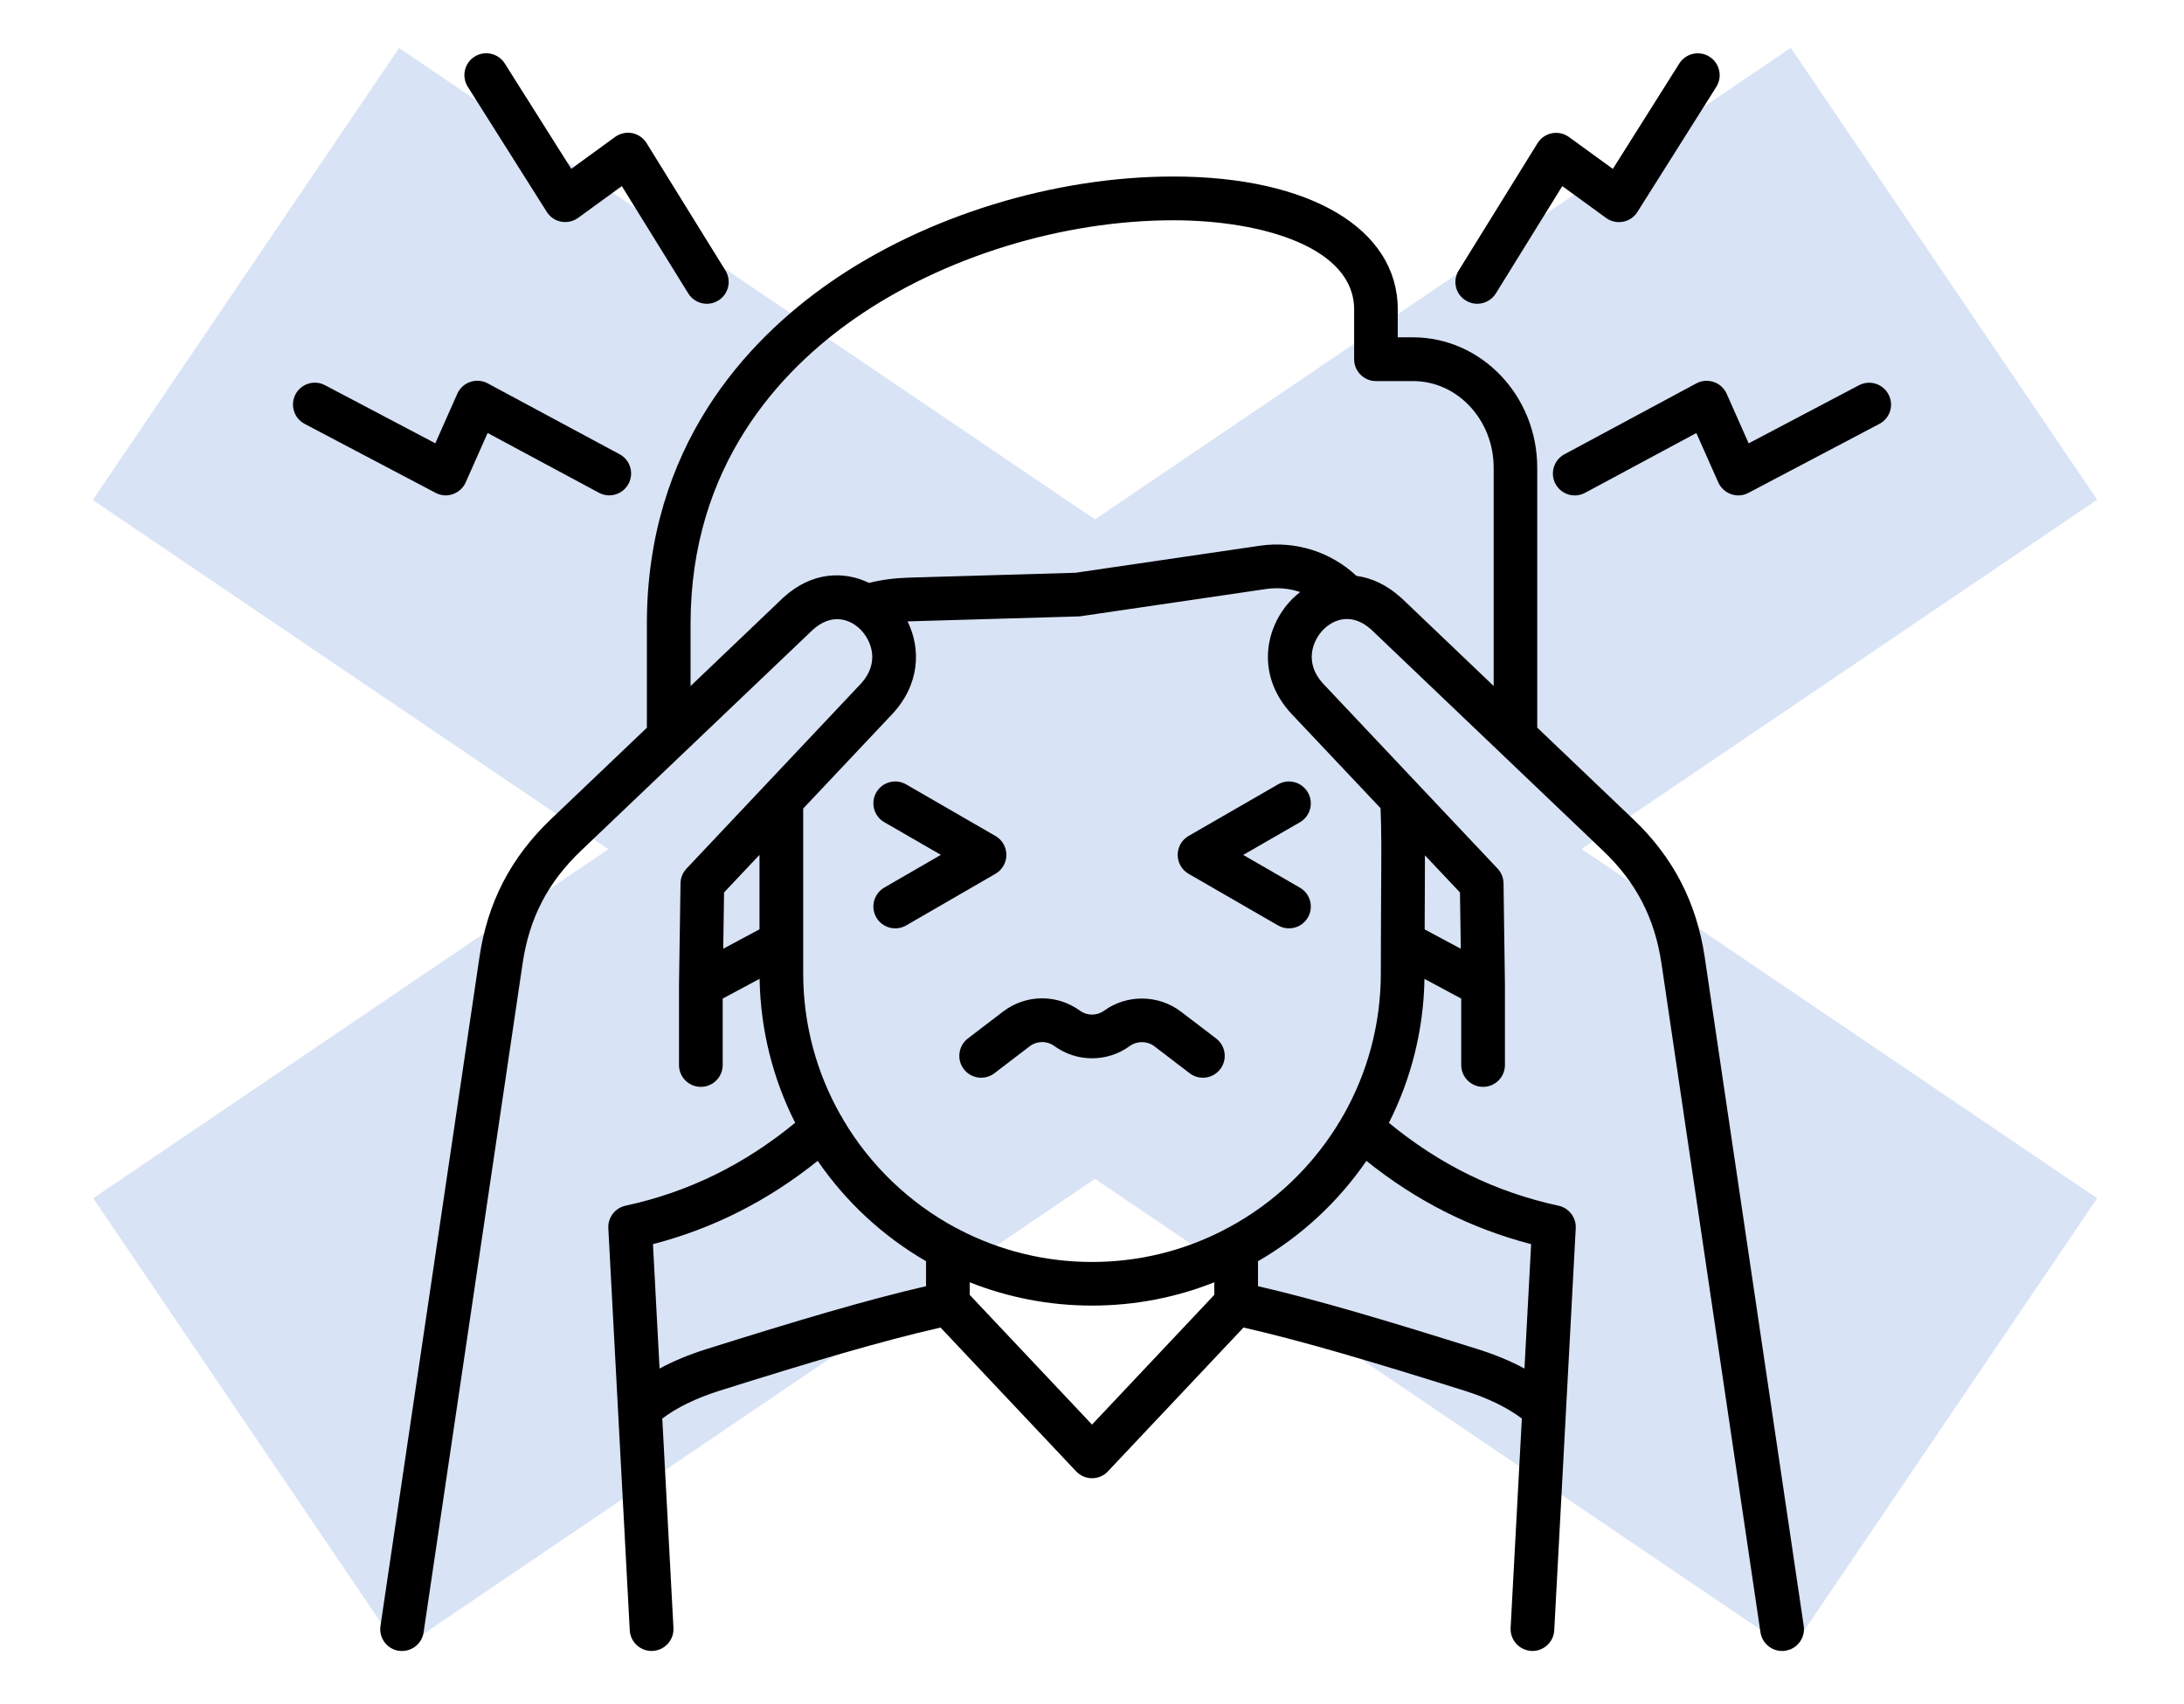
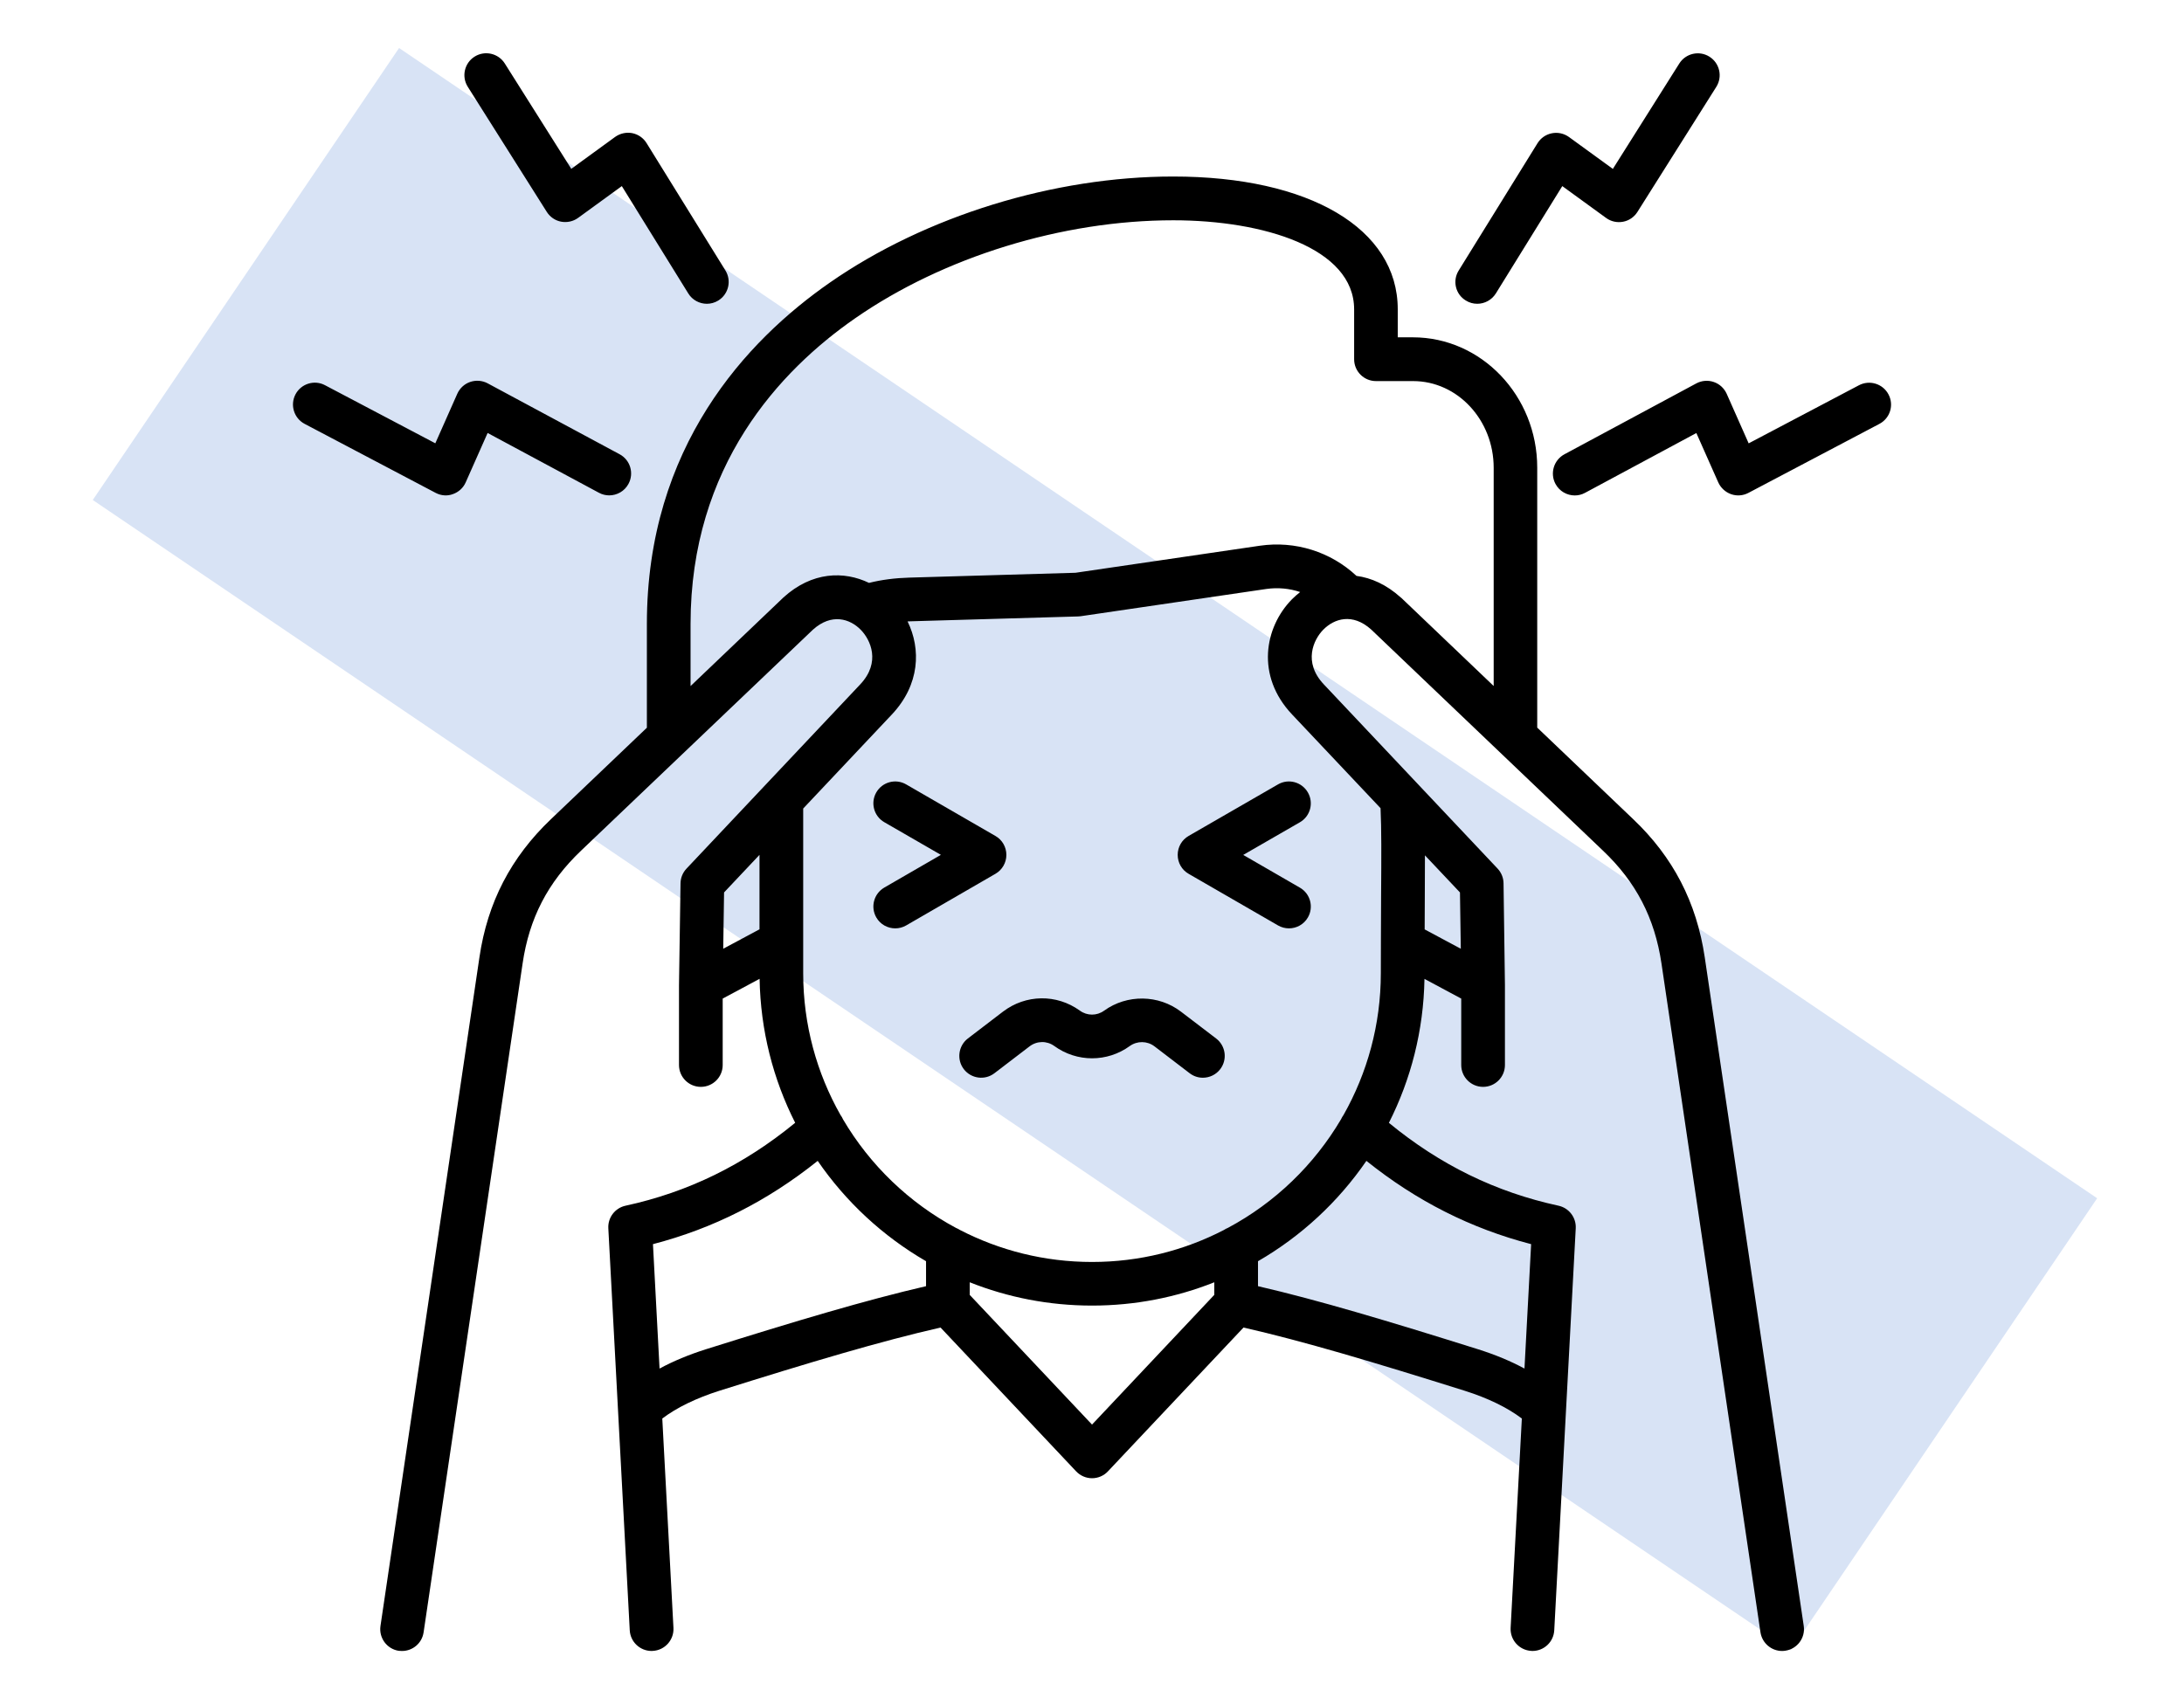
<svg xmlns="http://www.w3.org/2000/svg" width="164" height="128" viewBox="0 0 164 128" fill="none">
-   <rect x="7" y="90" width="154" height="41" transform="rotate(-34.131 7 90)" fill="#D8E3F5" />
  <rect width="154" height="41" transform="matrix(-0.828 -0.561 -0.561 0.828 157.479 90)" fill="#D8E3F5" />
  <path d="M128.011 71.894C127.396 67.769 125.636 64.373 122.631 61.519L115.433 54.65V35.128C115.433 29.727 111.245 25.336 106.099 25.336H104.959V23.232C104.959 17.17 98.339 13.258 88.095 13.258C79.131 13.258 69.501 16.232 62.335 21.211C56.059 25.571 48.575 33.56 48.575 46.862V54.659L41.377 61.523C38.367 64.388 36.606 67.784 36.002 71.898L28.57 122.128C28.44 123.024 29.054 123.857 29.95 123.992C30.028 123.997 30.111 124.003 30.19 124.003C30.992 124.003 31.69 123.419 31.809 122.602L39.242 72.372C39.742 68.961 41.138 66.268 43.632 63.893L61.044 47.294C62.445 46.034 63.82 46.471 64.638 47.305C65.362 48.044 66.169 49.737 64.591 51.409L51.55 65.242C51.268 65.539 51.107 65.935 51.102 66.341L50.987 73.992V79.992C50.987 80.899 51.721 81.633 52.628 81.633C53.534 81.633 54.268 80.899 54.268 79.992V75.003L57.039 73.518C57.107 77.399 58.06 81.07 59.711 84.331C55.857 87.492 51.68 89.539 46.971 90.56C46.185 90.732 45.638 91.445 45.68 92.253L47.289 122.45C47.336 123.325 48.065 124.002 48.93 124.002C48.961 124.002 48.987 124.002 49.018 123.997C49.925 123.95 50.617 123.174 50.571 122.273L49.732 106.544C50.81 105.726 52.273 105.013 54.029 104.455C60.888 102.299 66.128 100.736 70.627 99.71L80.81 110.513C81.122 110.841 81.555 111.028 82.002 111.028C82.456 111.028 82.888 110.841 83.195 110.513L93.377 99.71C97.862 100.731 103.112 102.299 109.976 104.455C111.731 105.007 113.2 105.726 114.278 106.544L113.435 122.268C113.388 123.174 114.08 123.945 114.987 123.997C115.018 124.002 115.044 124.002 115.075 124.002C115.94 124.002 116.664 123.325 116.711 122.45L118.325 92.253C118.367 91.451 117.82 90.732 117.034 90.56C112.32 89.539 108.143 87.497 104.294 84.336C105.945 81.076 106.898 77.409 106.966 73.523L109.726 75.003V79.992C109.726 80.898 110.461 81.633 111.367 81.633C112.273 81.633 113.008 80.898 113.008 79.992V73.992L112.903 66.341C112.898 65.93 112.737 65.539 112.455 65.237L99.409 51.404C97.83 49.732 98.638 48.039 99.362 47.3C100.185 46.461 101.56 46.018 102.966 47.284L120.367 63.888C122.857 66.252 124.253 68.945 124.763 72.367L132.195 122.596C132.32 123.419 133.023 124.003 133.82 124.003C133.898 124.003 133.982 123.997 134.065 123.982C134.961 123.852 135.581 123.013 135.445 122.117L128.011 71.894ZM54.371 67.03L57.032 64.207V69.8L54.308 71.259L54.371 67.03ZM53.038 101.332C51.73 101.744 50.558 102.233 49.527 102.791L49.032 93.447C53.553 92.27 57.626 90.213 61.402 87.192C63.517 90.27 66.298 92.853 69.538 94.728V96.603C65.017 97.65 59.798 99.207 53.038 101.332ZM82.002 106.999L72.819 97.259V96.311C75.663 97.442 78.762 98.061 82.002 98.061C85.241 98.061 88.34 97.442 91.184 96.311V97.254L82.002 106.999ZM114.975 93.447L114.475 102.791C113.444 102.233 112.272 101.744 110.959 101.332C104.194 99.207 98.975 97.645 94.465 96.603V94.728C97.71 92.853 100.491 90.27 102.605 87.192C106.376 90.213 110.449 92.27 114.975 93.447ZM109.694 71.259L106.98 69.806C106.985 68.894 106.991 68.056 106.991 67.269C106.996 66.124 107.001 65.129 107.001 64.243L109.631 67.03L109.694 71.259ZM103.668 60.702C103.741 62.28 103.73 64.233 103.709 67.249C103.704 68.29 103.699 69.426 103.694 70.702C103.689 70.754 103.689 70.806 103.694 70.858C103.694 71.556 103.689 72.295 103.689 73.092C103.689 76.962 102.668 80.597 100.886 83.749C100.814 83.847 100.751 83.952 100.704 84.061C98.678 87.499 95.735 90.337 92.209 92.222C92.1 92.264 91.996 92.322 91.902 92.384C88.933 93.92 85.569 94.785 82.001 94.785C78.428 94.785 75.053 93.915 72.079 92.379C71.991 92.322 71.897 92.269 71.798 92.233C68.272 90.347 65.324 87.509 63.303 84.072C63.256 83.957 63.194 83.853 63.116 83.749C61.334 80.603 60.313 76.967 60.313 73.097V60.728L66.975 53.66C69.079 51.425 69.168 48.748 68.152 46.675C68.225 46.67 68.298 46.665 68.371 46.665L80.949 46.3C81.011 46.295 81.079 46.29 81.142 46.285L95.084 44.238C95.954 44.113 96.829 44.196 97.631 44.467C97.412 44.639 97.209 44.816 97.017 45.009C94.949 47.113 94.287 50.764 97.022 53.66L103.668 60.702ZM105.189 44.879C104.105 43.9 102.965 43.4 101.86 43.254C99.928 41.447 97.272 40.603 94.61 40.988L80.761 43.02L68.282 43.384C67.204 43.415 66.193 43.545 65.256 43.78C63.386 42.879 60.98 42.915 58.818 44.884C58.808 44.895 58.798 44.9 58.792 44.91L51.855 51.53V46.863C51.855 34.983 58.574 27.822 64.209 23.91C70.85 19.295 79.777 16.545 88.1 16.545C94.86 16.545 101.684 18.618 101.684 23.238V26.983C101.684 27.889 102.418 28.623 103.324 28.623H106.111C109.449 28.623 112.163 31.545 112.163 35.134V51.525L105.231 44.91C105.21 44.894 105.199 44.884 105.189 44.879ZM32.715 37.02L22.877 31.837C22.075 31.416 21.767 30.421 22.189 29.619C22.611 28.817 23.606 28.509 24.403 28.931L32.689 33.296L34.34 29.572C34.528 29.155 34.877 28.832 35.309 28.686C35.741 28.54 36.215 28.577 36.616 28.79L46.528 34.118C47.325 34.545 47.627 35.54 47.194 36.343C46.898 36.895 46.33 37.207 45.747 37.207C45.486 37.207 45.221 37.145 44.971 37.009L36.616 32.52L34.971 36.228C34.788 36.645 34.439 36.962 34.007 37.113C33.59 37.27 33.121 37.233 32.715 37.02ZM35.127 6.52C34.642 5.754 34.871 4.738 35.637 4.254C36.403 3.77 37.418 3.999 37.903 4.764L42.898 12.681L46.189 10.285C46.559 10.02 47.023 9.915 47.471 9.999C47.918 10.087 48.309 10.358 48.549 10.744L54.471 20.311C54.95 21.082 54.71 22.093 53.939 22.572C53.668 22.738 53.371 22.817 53.08 22.817C52.533 22.817 51.991 22.54 51.684 22.04L46.694 13.978L43.413 16.363C43.049 16.629 42.585 16.733 42.137 16.65C41.689 16.567 41.299 16.296 41.059 15.915L35.127 6.52ZM74.752 65.629L68.044 69.509C67.783 69.66 67.502 69.728 67.226 69.728C66.658 69.728 66.106 69.436 65.804 68.91C65.351 68.124 65.617 67.124 66.403 66.665L70.653 64.207L66.403 61.754C65.617 61.301 65.351 60.296 65.804 59.514C66.257 58.728 67.263 58.462 68.044 58.915L74.752 62.79C75.262 63.082 75.57 63.624 75.57 64.212C75.57 64.796 75.257 65.337 74.752 65.629ZM98.211 59.52C98.664 60.306 98.393 61.311 97.612 61.759L93.356 64.212L97.612 66.671C98.398 67.124 98.664 68.129 98.211 68.91C97.909 69.436 97.356 69.728 96.789 69.728C96.507 69.728 96.226 69.655 95.971 69.509L89.252 65.629C88.742 65.337 88.435 64.796 88.435 64.207C88.435 63.619 88.747 63.077 89.257 62.785L95.976 58.91C96.758 58.462 97.757 58.733 98.211 59.52ZM91.632 80.301C91.31 80.723 90.82 80.947 90.325 80.947C89.976 80.947 89.627 80.837 89.331 80.608L86.695 78.593C86.153 78.176 85.393 78.166 84.836 78.567C83.143 79.796 80.862 79.796 79.164 78.561C78.606 78.16 77.862 78.171 77.31 78.593L74.674 80.608C73.955 81.16 72.924 81.02 72.372 80.301C71.825 79.582 71.961 78.551 72.679 77.999L75.315 75.983C77.023 74.681 79.341 74.645 81.086 75.905C81.632 76.306 82.367 76.306 82.909 75.91C84.633 74.665 87.007 74.702 88.685 75.988L91.32 77.999C92.044 78.551 92.179 79.582 91.632 80.301ZM141.127 31.837L131.294 37.019C130.893 37.233 130.419 37.269 129.992 37.118C129.565 36.967 129.216 36.649 129.028 36.233L127.382 32.525L119.028 37.014C118.783 37.15 118.513 37.212 118.252 37.212C117.669 37.212 117.101 36.9 116.804 36.347C116.377 35.55 116.674 34.556 117.471 34.123L127.382 28.795C127.784 28.582 128.257 28.54 128.69 28.691C129.122 28.837 129.471 29.16 129.659 29.576L131.31 33.3L139.591 28.936C140.393 28.514 141.388 28.821 141.81 29.623C142.237 30.426 141.929 31.415 141.127 31.837ZM109.534 20.321L115.456 10.754C115.695 10.368 116.086 10.097 116.534 10.009C116.982 9.92 117.445 10.024 117.815 10.29L121.112 12.686L126.102 4.769C126.586 4.004 127.602 3.774 128.367 4.259C129.133 4.743 129.362 5.754 128.883 6.519L122.956 15.92C122.711 16.306 122.326 16.571 121.878 16.655C121.43 16.738 120.971 16.639 120.602 16.368L117.315 13.978L112.326 22.04C112.013 22.54 111.477 22.816 110.93 22.816C110.633 22.816 110.336 22.738 110.07 22.571C109.294 22.103 109.055 21.092 109.534 20.321Z" fill="black" />
</svg>